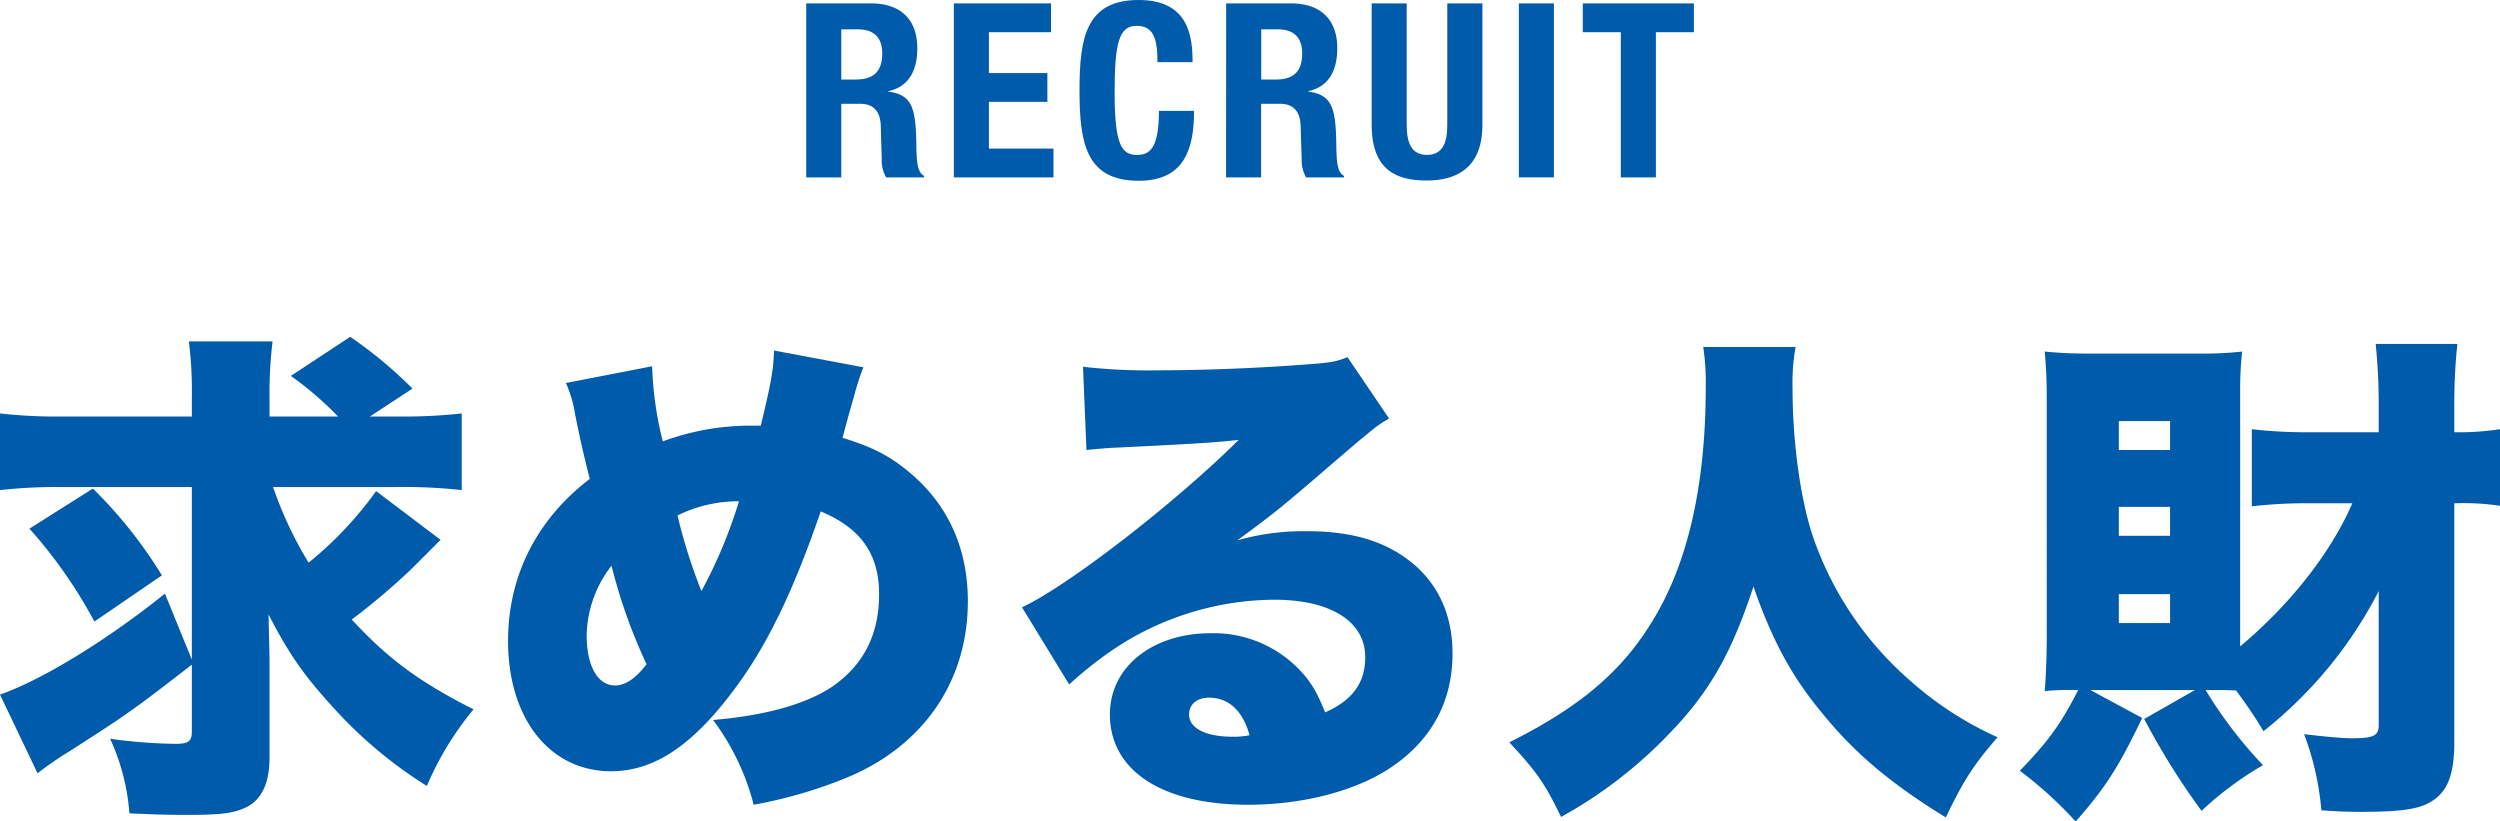
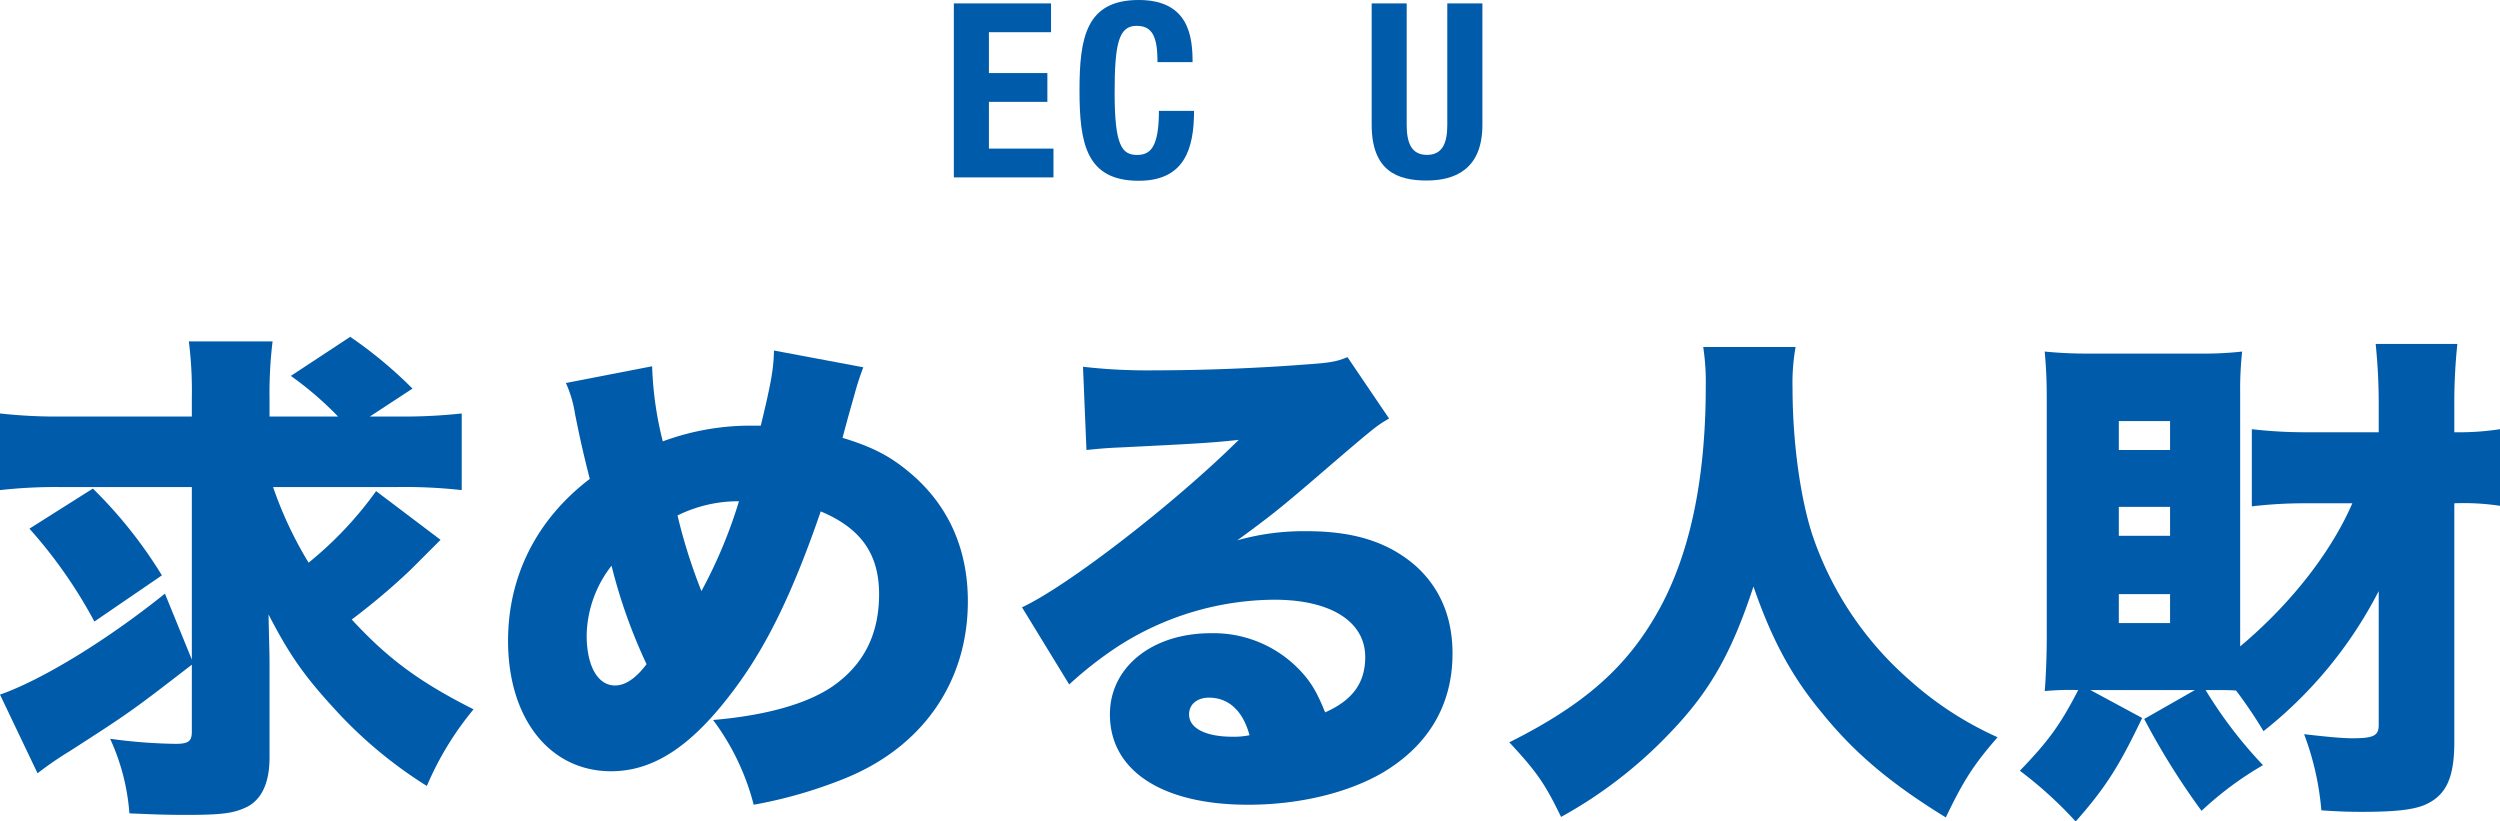
<svg xmlns="http://www.w3.org/2000/svg" id="レイヤー_1" data-name="レイヤー 1" viewBox="0 0 492.61 161.87">
  <defs>
    <style>.cls-1{fill:#005bab;}</style>
  </defs>
-   <path class="cls-1" d="M872.58,460.1h12.77c5.66,0,9.12,3,9.12,8.84,0,4.56-1.82,7.63-5.71,8.45v.09c4.7.63,5.42,3.22,5.52,10.47.05,3.6.24,5.47,1.53,6.14v.29h-7.48a6.64,6.64,0,0,1-.87-3.6l-.19-6.58c-.1-2.69-1.3-4.32-4.08-4.32h-3.7v14.5h-6.91Zm6.91,15h2.88c3.31,0,5.19-1.44,5.19-5.14,0-3.16-1.68-4.75-4.8-4.75h-3.27Z" transform="translate(-713.72 -459.43)" />
  <path class="cls-1" d="M920.82,460.1v5.67H908.58v8.06H920.1v5.67H908.58v9.21H921.3v5.67H901.67V460.1Z" transform="translate(-713.72 -459.43)" />
  <path class="cls-1" d="M941.8,471.67c0-5-1-7.15-4.13-7.15-3.51,0-4.32,3.5-4.32,13.2,0,10.37,1.44,12.24,4.41,12.24,2.5,0,4.32-1.29,4.32-8.69H949c0,7.4-1.83,13.78-10.9,13.78-10.37,0-11.67-7.39-11.67-17.81s1.3-17.81,11.67-17.81c9.89,0,10.61,7.25,10.61,12.24Z" transform="translate(-713.72 -459.43)" />
-   <path class="cls-1" d="M955.33,460.1H968.1c5.67,0,9.12,3,9.12,8.84,0,4.56-1.82,7.63-5.71,8.45v.09c4.7.63,5.42,3.22,5.52,10.47.05,3.6.24,5.47,1.53,6.14v.29h-7.48a6.64,6.64,0,0,1-.87-3.6L970,484.2c-.1-2.69-1.3-4.32-4.08-4.32h-3.7v14.5h-6.91Zm6.91,15h2.88c3.32,0,5.19-1.44,5.19-5.14,0-3.16-1.68-4.75-4.8-4.75h-3.27Z" transform="translate(-713.72 -459.43)" />
  <path class="cls-1" d="M990.9,460.1V484c0,3.41.82,5.95,4,5.95s4-2.54,4-5.95V460.1h6.92V484c0,8.74-5.33,11-11,11S984,493.18,984,484V460.1Z" transform="translate(-713.72 -459.43)" />
-   <path class="cls-1" d="M1013,494.38V460.1h6.91v34.28Z" transform="translate(-713.72 -459.43)" />
-   <path class="cls-1" d="M1047.49,460.1v5.67H1040v28.61h-6.91V465.77h-7.49V460.1Z" transform="translate(-713.72 -459.43)" />
  <path class="cls-1" d="M767.53,555.4a75.65,75.65,0,0,0,7,14.9,72.2,72.2,0,0,0,13.3-14.1l12.7,9.6-5.9,5.9a132.3,132.3,0,0,1-11.6,9.8c7.1,7.7,13.3,12.3,24,17.7a61.06,61.06,0,0,0-9.2,15.1,86.66,86.66,0,0,1-17.1-14c-6.9-7.4-9.8-11.5-14.1-19.8.1,4.7.2,7.6.2,9.8v18.4c0,4.9-1.5,8.2-4.4,9.7-2.6,1.3-5.1,1.6-12,1.6-4.21,0-6.41-.1-11.21-.3a42.61,42.61,0,0,0-3.8-14.7,102.68,102.68,0,0,0,12.9,1c2.51,0,3.2-.5,3.2-2.4V590.4c-11.9,9.2-12.5,9.6-24,17a67.73,67.73,0,0,0-6.4,4.4l-7.4-15.5c8.3-2.9,21.2-10.8,32.5-19.9l5.3,13v-34h-26.1a98.78,98.78,0,0,0-11.7.6V540.9a102,102,0,0,0,12.7.6h25.1v-3.6a77.85,77.85,0,0,0-.59-11.2h16.5a84.74,84.74,0,0,0-.6,11.4v3.4h13.5a66.21,66.21,0,0,0-9.3-8l11.7-7.7A85.46,85.46,0,0,1,795,536l-8.4,5.5H792a105.37,105.37,0,0,0,12.7-.6V556a102,102,0,0,0-12.7-.6Zm-35.51.3a89,89,0,0,1,13.6,17.1l-13.3,9.1a93.69,93.69,0,0,0-12.8-18.3Z" transform="translate(-713.72 -459.43)" />
  <path class="cls-1" d="M842.22,531.6a68.59,68.59,0,0,0,2.1,14.8,49.81,49.81,0,0,1,17.11-3.1h2.2c2.1-8.7,2.5-11.1,2.6-14.8l17.6,3.3a54,54,0,0,0-1.8,5.6c-1.5,5.2-2.2,8-2.3,8.3,5.9,1.8,9.4,3.6,13.3,6.9,7.5,6.3,11.4,14.9,11.4,25.3,0,15.9-8.9,28.7-24.2,34.9a90.9,90.9,0,0,1-18,5.2,47.68,47.68,0,0,0-8-16.7c10.51-.9,18.51-3.2,23.51-6.6,6.2-4.3,9.2-10.3,9.2-18.2s-3.6-13-11.5-16.3c-5.4,15.7-10.5,26.3-16.91,34.9-8.3,11.2-15.9,16.3-24.4,16.3-12.1,0-20.3-10.4-20.3-25.7,0-12.7,5.6-23.9,16.1-31.9-1.2-4.8-1.8-7.3-2.9-12.8a23.72,23.72,0,0,0-1.8-6.1Zm-12.9,53c0,6.1,2.2,9.9,5.6,9.9,2,0,4.1-1.4,6.2-4.2a105.29,105.29,0,0,1-6.9-19.4A22.91,22.91,0,0,0,829.32,584.6Zm22.61-8.7a94.71,94.71,0,0,0,7.4-17.7,27,27,0,0,0-12.11,2.8A107.54,107.54,0,0,0,851.93,575.9Z" transform="translate(-713.72 -459.43)" />
  <path class="cls-1" d="M927.12,531.7a111.91,111.91,0,0,0,14.4.7c8.91,0,20-.4,30.11-1.2,4.4-.3,5.7-.6,7.6-1.4l8.2,12.1c-2.6,1.5-2.6,1.5-16.1,13.1-5.3,4.5-7.1,6-13.81,10.9a48,48,0,0,1,13.71-1.8c9.4,0,16.1,2.2,21.4,6.8,4.8,4.3,7.3,10.1,7.3,17.3,0,10.1-4.7,18.1-13.8,23.5-6.9,4-16.5,6.3-26.5,6.3-16.91,0-27.21-6.7-27.21-17.8,0-9.3,8.3-16,19.91-16a23.46,23.46,0,0,1,17.9,7.7c2,2.2,3.1,4.2,4.6,7.9,5.4-2.4,7.9-5.8,7.9-10.9,0-7-6.8-11.3-17.9-11.3A57.51,57.51,0,0,0,934,586.8a74.36,74.36,0,0,0-9.6,7.5l-9.3-15.2c9.2-4.3,30.31-20.7,42.71-33-5.31.6-9.31.8-23.41,1.5-2.7.1-4.6.3-6.6.5Zm24.81,65.2c-2.31,0-3.91,1.3-3.91,3.3,0,2.7,3.2,4.4,8.61,4.4a15.22,15.22,0,0,0,3.3-.3C958.63,599.5,955.83,596.9,951.93,596.9Z" transform="translate(-713.72 -459.43)" />
  <path class="cls-1" d="M1067.53,527.8a40.35,40.35,0,0,0-.6,8.1c0,10.8,1.6,22.2,4.1,29.5a65.89,65.89,0,0,0,18.8,27.9,67,67,0,0,0,17.5,11.4c-4.7,5.4-6.7,8.5-10.2,15.8-10.9-6.7-18-12.7-24.4-20.6-6-7.2-9.9-14.5-13.5-24.9-4.3,13.1-8.61,20.7-16.41,28.8a88.47,88.47,0,0,1-21.5,16.6c-3.2-6.6-4.8-8.9-10.2-14.7,14.8-7.4,23.1-14.8,29.2-25.6,6.3-11.1,9.51-26,9.51-44.5a46.07,46.07,0,0,0-.5-7.8Z" transform="translate(-713.72 -459.43)" />
  <path class="cls-1" d="M1182.43,575.9a84.07,84.07,0,0,1-22.7,27.6,91.6,91.6,0,0,0-5.4-8c-1.11-.1-2.5-.1-5.21-.1h-.8a86.76,86.76,0,0,0,11.31,14.8,66,66,0,0,0-12.11,9,143.33,143.33,0,0,1-11.3-18.1l10-5.7h-20.6l10.2,5.5c-4.5,9.4-7.1,13.6-13.1,20.4a78.94,78.94,0,0,0-11-10c5.8-6,8.1-9.3,11.5-15.9a54.8,54.8,0,0,0-6.6.2c.2-2.2.4-6.8.4-10.5V537.9c0-3.4-.1-5.7-.4-9.2a81.89,81.89,0,0,0,8.7.4h21.9a66.75,66.75,0,0,0,8.3-.4,69.79,69.79,0,0,0-.39,8.1v50c9.9-8.3,17.9-18.5,22.1-28.2h-8.6a91.12,91.12,0,0,0-11.2.6V544a92.3,92.3,0,0,0,11.4.6h13.6v-5a114.39,114.39,0,0,0-.6-12.4h16.1a110.53,110.53,0,0,0-.6,12.4v5a52.83,52.83,0,0,0,9-.6v15.1a47.65,47.65,0,0,0-9-.5v47c0,7.3-1.7,10.7-6,12.5-2.3.9-5.7,1.3-12.3,1.3-2.9,0-5-.1-7.9-.3a55.35,55.35,0,0,0-3.4-15c4.4.5,7.4.8,9.5.8,4.2,0,5.2-.5,5.2-2.6Zm-51.21-27.8h10.1v-5.7h-10.1Zm0,16.9h10.1v-5.7h-10.1Zm0,17.2h10.1v-5.7h-10.1Z" transform="translate(-713.72 -459.43)" />
</svg>